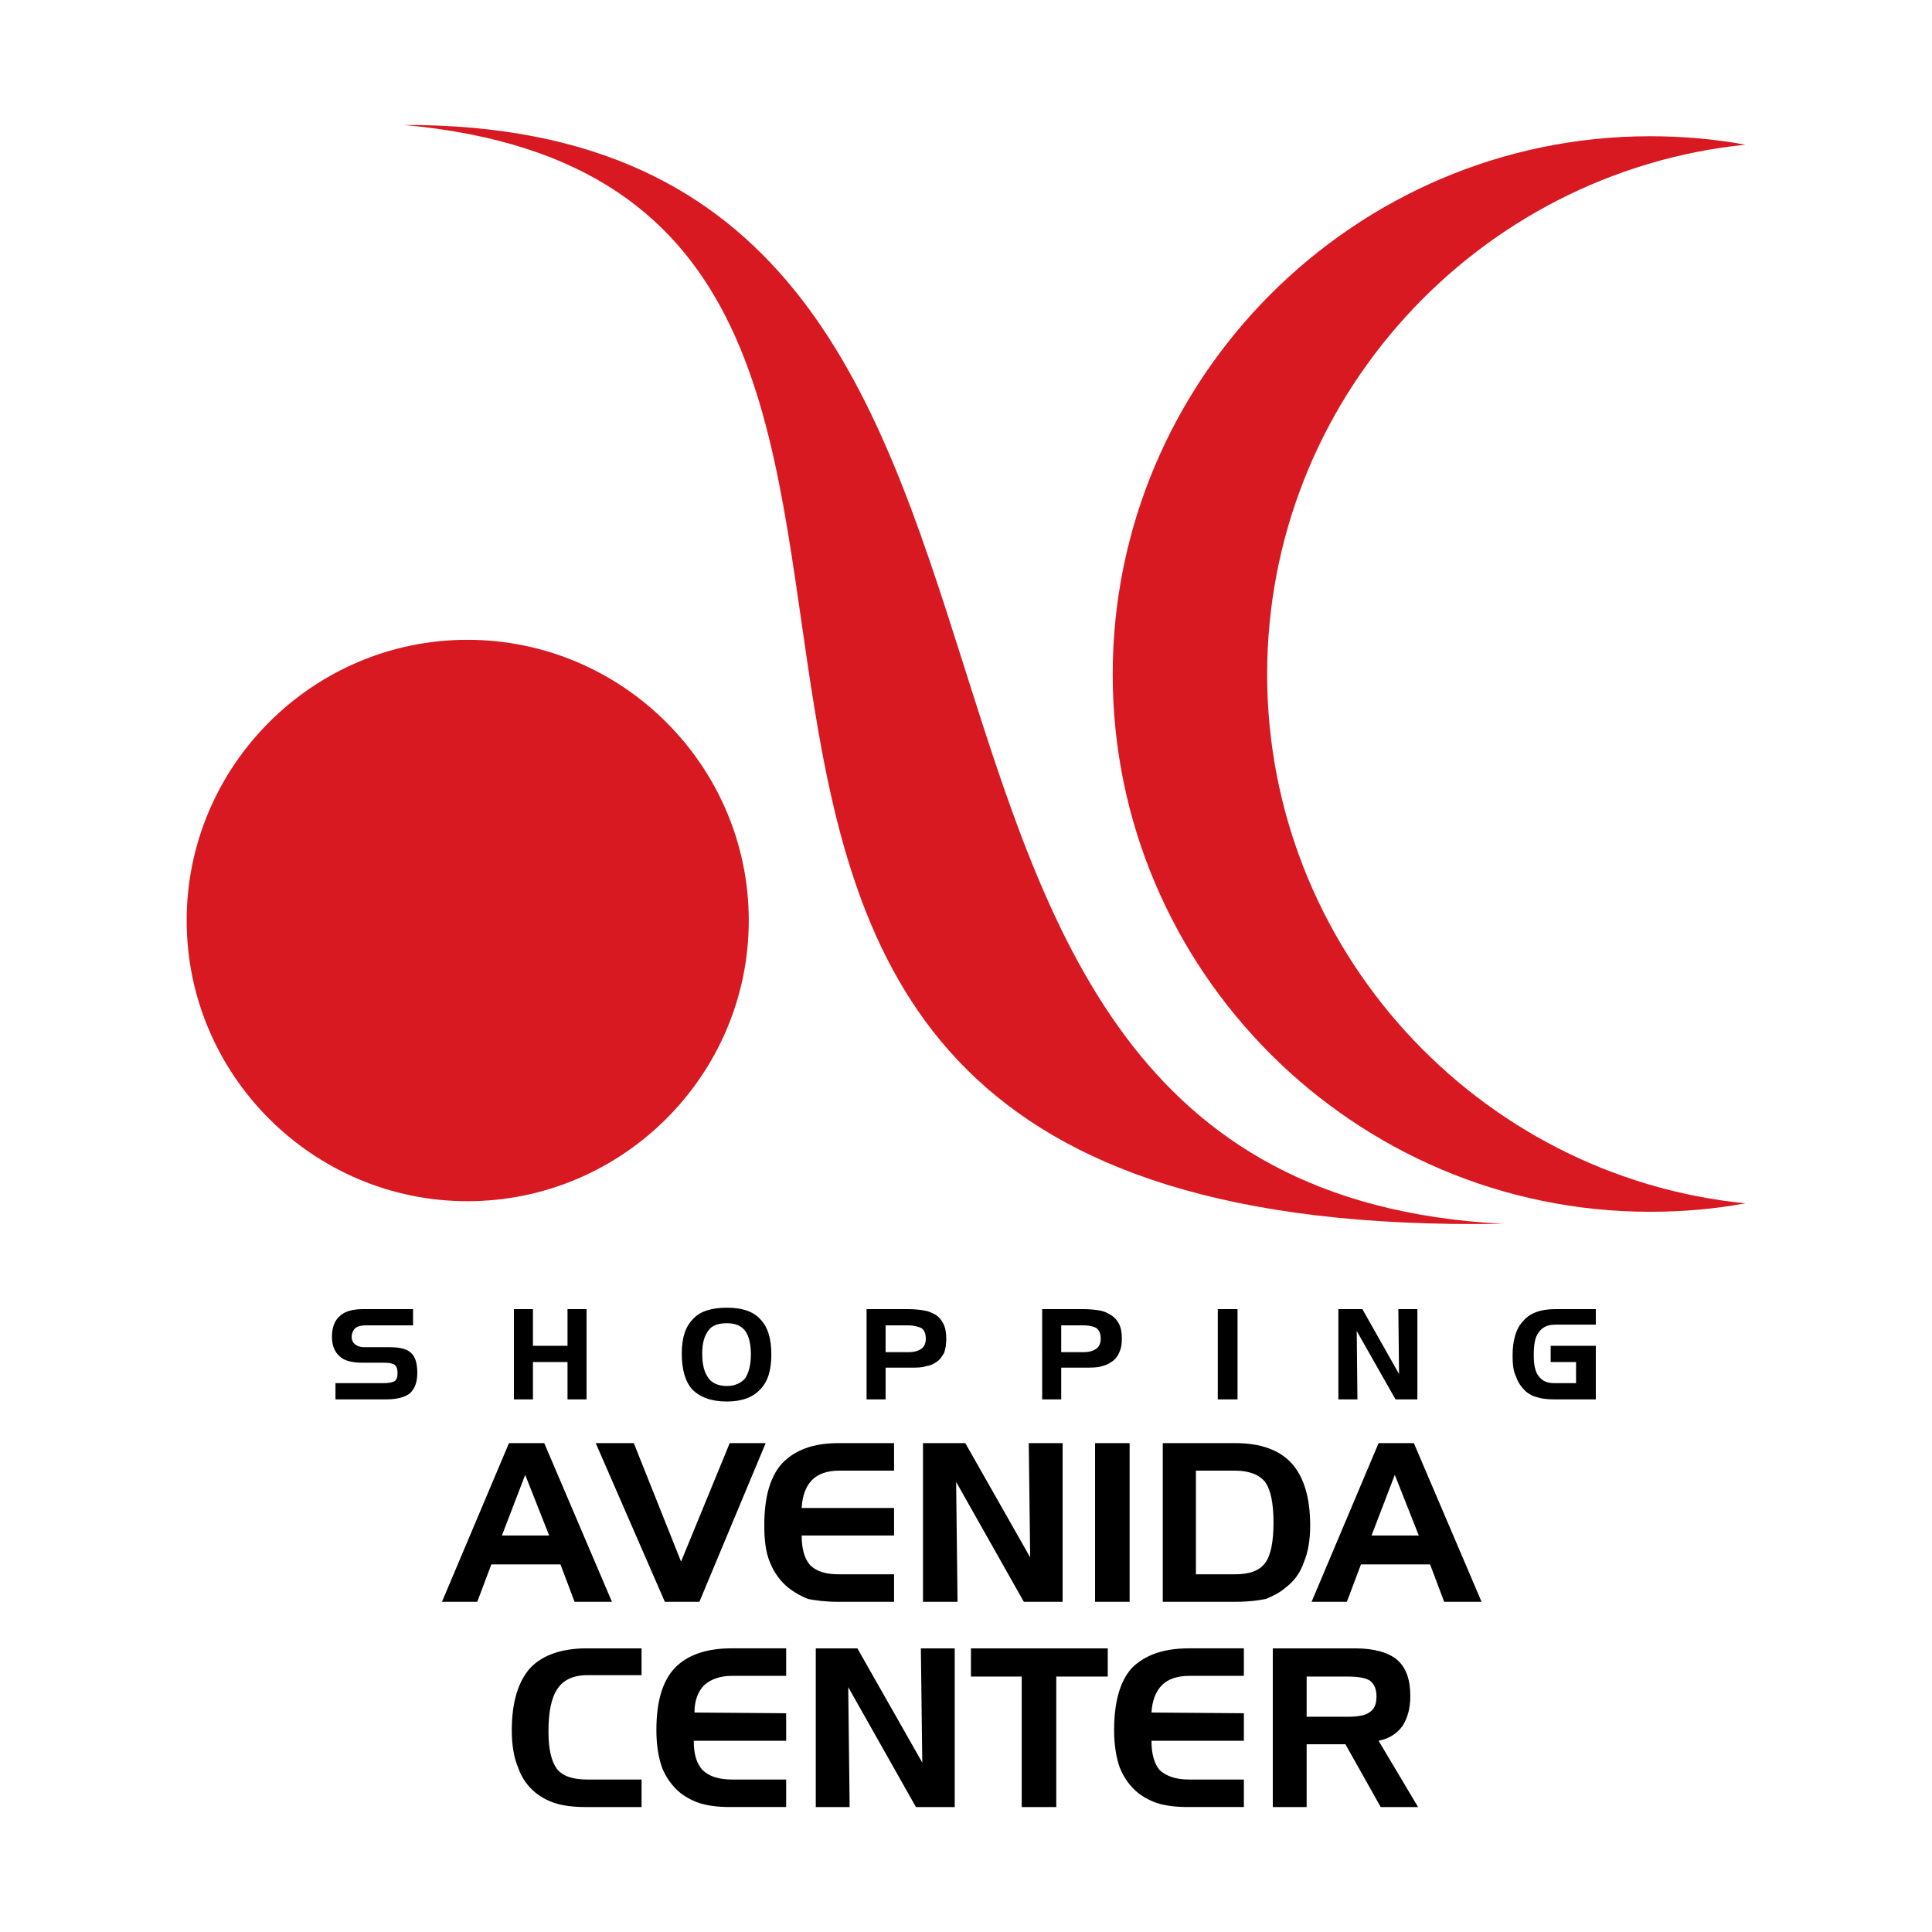
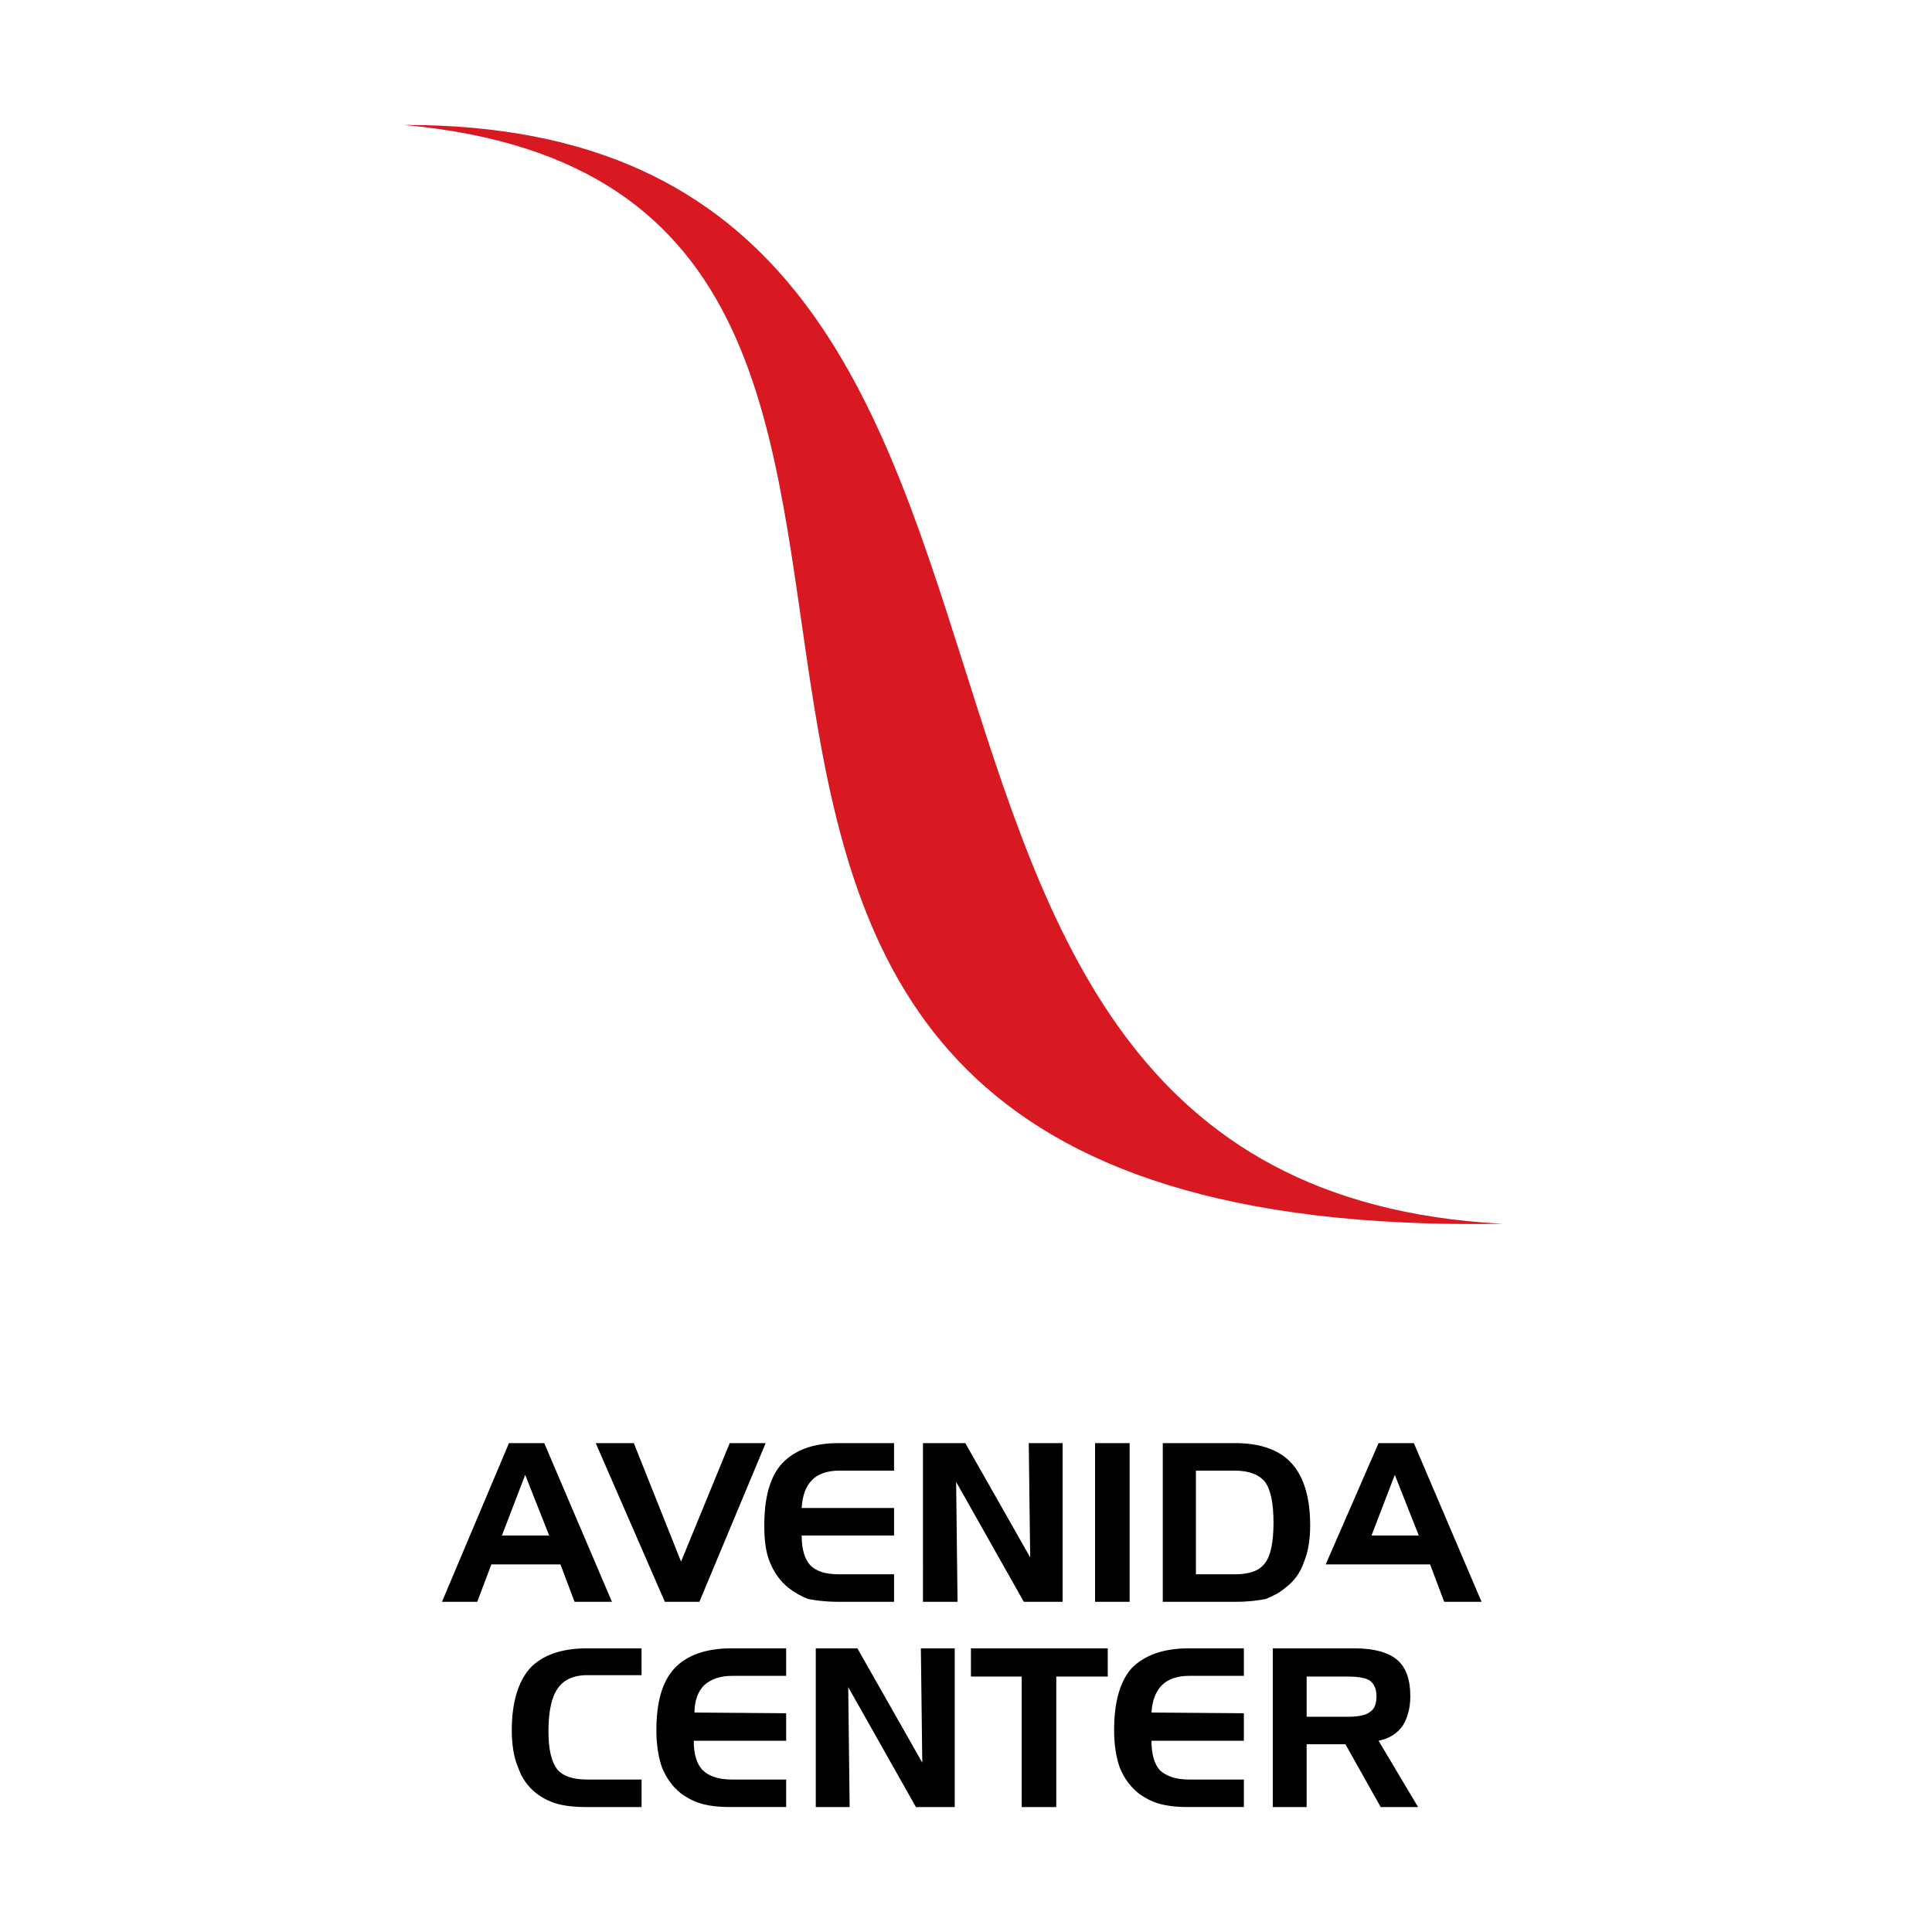
<svg xmlns="http://www.w3.org/2000/svg" version="1.0" id="Layer_1" x="0px" y="0px" width="192.756px" height="192.756px" viewBox="0 0 192.756 192.756" enable-background="new 0 0 192.756 192.756" xml:space="preserve">
  <g>
-     <polygon fill-rule="evenodd" clip-rule="evenodd" fill="#FFFFFF" points="0,0 192.756,0 192.756,192.756 0,192.756 0,0  " />
    <path fill-rule="evenodd" clip-rule="evenodd" fill="#D81921" d="M149.927,122.097c-110.686,1.9-35.957-102.945-109.63-109.63   C116.854,12.255,75.62,118.227,149.927,122.097L149.927,122.097z" />
-     <path fill-rule="evenodd" clip-rule="evenodd" fill="#D81921" d="M174.132,120.056c-26.738-2.674-47.708-25.402-47.708-52.774   c0-27.442,20.97-50.101,47.708-52.845c-3.025-0.563-6.262-0.845-9.499-0.845c-29.483,0-53.618,24.135-53.618,53.689   c0,29.554,24.135,53.619,53.618,53.619C167.94,120.9,171.106,120.619,174.132,120.056L174.132,120.056z" />
-     <path fill-rule="evenodd" clip-rule="evenodd" fill="#D81921" d="M46.629,63.833c15.481,0,28.076,12.596,28.076,28.006   c0,15.411-12.595,28.005-28.076,28.005c-15.41,0-28.005-12.595-28.005-28.005C18.624,76.429,31.219,63.833,46.629,63.833   L46.629,63.833z" />
-     <path fill-rule="evenodd" clip-rule="evenodd" d="M52.399,147.146l-2.322,6.052h4.714L52.399,147.146L52.399,147.146z    M50.781,143.98h3.518l6.755,15.832h-3.729l-1.407-3.729h-6.896l-1.407,3.729h-3.519L50.781,143.98L50.781,143.98z M66.332,159.812   l-6.896-15.832h3.799l4.714,11.822l4.855-11.822h3.588l-6.614,15.832H66.332L66.332,159.812z M83.712,146.725   c-1.196,0-2.111,0.352-2.673,0.915c-0.634,0.633-0.985,1.548-1.056,2.814h9.218v2.744h-9.218c0,1.337,0.282,2.322,0.844,2.955   c0.633,0.634,1.548,0.915,2.885,0.915h5.489v2.744h-5.629c-1.267,0-2.182-0.141-2.956-0.281c-0.704-0.281-1.337-0.633-1.97-1.126   c-0.774-0.633-1.407-1.478-1.83-2.533c-0.422-0.985-0.563-2.252-0.563-3.659c0-2.814,0.563-4.855,1.759-6.192   c1.267-1.337,3.096-2.04,5.629-2.04h5.559v2.744H83.712L83.712,146.725z M92.086,143.98h4.222l6.473,11.399l-0.141-11.399h3.378   v15.832h-3.87l-6.755-11.962l0.141,11.962h-3.448V143.98L92.086,143.98z M112.703,159.812h-3.448V143.98h3.448V159.812   L112.703,159.812z M123.187,146.725h-3.869v10.344h3.869c1.479,0,2.464-0.352,3.026-1.126c0.563-0.704,0.845-2.11,0.845-4.011   c0-1.97-0.281-3.308-0.845-4.081C125.65,147.146,124.665,146.725,123.187,146.725L123.187,146.725z M116.01,143.98h7.248   c2.533,0,4.433,0.703,5.629,2.04s1.83,3.378,1.83,6.192c0,1.407-0.212,2.674-0.634,3.659c-0.352,1.056-0.984,1.9-1.829,2.533   c-0.563,0.493-1.267,0.845-1.97,1.126c-0.704,0.141-1.689,0.281-2.956,0.281h-7.318V143.98L116.01,143.98z M139.16,147.146   l-2.322,6.052h4.715L139.16,147.146L139.16,147.146z M137.542,143.98h3.519l6.755,15.832h-3.729l-1.407-3.729h-6.896l-1.407,3.729   h-3.519L137.542,143.98L137.542,143.98z" />
-     <path fill-rule="evenodd" clip-rule="evenodd" d="M41.211,132.229h-4.645c-0.492,0-0.844,0.07-1.126,0.281   c-0.211,0.211-0.352,0.492-0.352,0.915c0,0.281,0.141,0.562,0.352,0.703c0.141,0.141,0.493,0.281,0.845,0.281h2.533   c0.985,0,1.759,0.141,2.182,0.563c0.422,0.352,0.633,1.056,0.633,1.971c0,0.914-0.211,1.548-0.704,2.04   c-0.493,0.422-1.337,0.633-2.393,0.633h-5.066v-1.618h4.785c0.493,0,0.915-0.07,1.126-0.211c0.21-0.141,0.281-0.422,0.281-0.773   c0-0.423-0.07-0.634-0.281-0.845c-0.211-0.141-0.563-0.211-1.056-0.211h-2.181c-1.056,0-1.83-0.211-2.252-0.634   c-0.493-0.422-0.774-1.056-0.774-1.97c0-0.915,0.281-1.619,0.774-2.041c0.493-0.493,1.337-0.703,2.393-0.703h4.926V132.229   L41.211,132.229z M53.173,130.611v3.658h3.448v-3.658h1.9v9.006h-1.9v-3.729h-3.448v3.729h-1.9v-9.006H53.173L53.173,130.611z    M68.021,135.044c0-1.548,0.352-2.674,1.126-3.448c0.704-0.774,1.83-1.126,3.377-1.126c1.478,0,2.604,0.352,3.307,1.126   c0.774,0.774,1.126,1.971,1.126,3.519c0,1.619-0.352,2.744-1.126,3.519c-0.704,0.773-1.829,1.196-3.307,1.196   c-1.548,0-2.674-0.423-3.448-1.196C68.373,137.858,68.021,136.662,68.021,135.044L68.021,135.044z M72.524,132.019   c-0.844,0-1.478,0.211-1.829,0.703c-0.422,0.562-0.634,1.267-0.634,2.322c0,1.126,0.211,1.9,0.634,2.463   c0.352,0.492,0.985,0.774,1.829,0.774c0.774,0,1.408-0.282,1.83-0.774c0.352-0.562,0.563-1.337,0.563-2.393   s-0.211-1.83-0.563-2.322C73.932,132.229,73.298,132.019,72.524,132.019L72.524,132.019z M86.457,130.611h4.081   c0.704,0,1.267,0.07,1.689,0.14c0.422,0.07,0.704,0.211,0.985,0.353c0.422,0.211,0.704,0.562,0.915,0.985   c0.211,0.422,0.282,0.914,0.282,1.478c0,0.562-0.071,0.984-0.211,1.407c-0.211,0.352-0.422,0.704-0.774,0.914   c-0.282,0.212-0.633,0.353-1.056,0.423c-0.352,0.141-0.915,0.141-1.688,0.141h-2.323v3.166h-1.899V130.611L86.457,130.611z    M90.538,132.229h-2.182v2.674h2.323c0.563,0,0.984-0.141,1.267-0.353c0.281-0.211,0.422-0.562,0.422-0.984   c0-0.493-0.141-0.845-0.422-1.056C91.663,132.37,91.171,132.229,90.538,132.229L90.538,132.229z M103.978,130.611h4.081   c0.704,0,1.267,0.07,1.689,0.14c0.352,0.07,0.703,0.211,0.914,0.353c0.423,0.211,0.774,0.562,0.985,0.985   c0.211,0.422,0.281,0.914,0.281,1.478c0,0.562-0.07,0.984-0.281,1.407c-0.141,0.352-0.422,0.704-0.774,0.914   c-0.281,0.212-0.633,0.353-0.985,0.423c-0.351,0.141-0.985,0.141-1.759,0.141h-2.252v3.166h-1.899V130.611L103.978,130.611z    M108.059,132.229h-2.182v2.674h2.252c0.563,0,0.985-0.141,1.267-0.353c0.282-0.211,0.423-0.562,0.423-0.984   c0-0.493-0.141-0.845-0.423-1.056C109.185,132.37,108.692,132.229,108.059,132.229L108.059,132.229z M123.469,139.617h-1.97v-9.006   h1.97V139.617L123.469,139.617z M133.531,130.611h2.393l3.659,6.474l-0.07-6.474h1.899v9.006h-2.182l-3.869-6.825l0.07,6.825h-1.9   V130.611L133.531,130.611z M154.711,135.888v-1.618h4.504v5.348h-4.081c-0.774,0-1.337-0.07-1.76-0.211   c-0.351-0.07-0.773-0.281-1.126-0.562c-0.422-0.423-0.773-0.845-0.984-1.478c-0.281-0.563-0.353-1.267-0.353-2.111   c0-1.548,0.353-2.744,1.056-3.448c0.634-0.773,1.688-1.195,3.167-1.195h4.081v1.548h-4.081c-0.774,0-1.267,0.281-1.619,0.773   c-0.352,0.423-0.491,1.196-0.491,2.252c0,0.985,0.14,1.688,0.491,2.111c0.353,0.492,0.845,0.703,1.619,0.703h2.11v-2.111H154.711   L154.711,135.888z" />
+     <path fill-rule="evenodd" clip-rule="evenodd" d="M52.399,147.146l-2.322,6.052h4.714L52.399,147.146L52.399,147.146z    M50.781,143.98h3.518l6.755,15.832h-3.729l-1.407-3.729h-6.896l-1.407,3.729h-3.519L50.781,143.98L50.781,143.98z M66.332,159.812   l-6.896-15.832h3.799l4.714,11.822l4.855-11.822h3.588l-6.614,15.832H66.332L66.332,159.812z M83.712,146.725   c-1.196,0-2.111,0.352-2.673,0.915c-0.634,0.633-0.985,1.548-1.056,2.814h9.218v2.744h-9.218c0,1.337,0.282,2.322,0.844,2.955   c0.633,0.634,1.548,0.915,2.885,0.915h5.489v2.744h-5.629c-1.267,0-2.182-0.141-2.956-0.281c-0.704-0.281-1.337-0.633-1.97-1.126   c-0.774-0.633-1.407-1.478-1.83-2.533c-0.422-0.985-0.563-2.252-0.563-3.659c0-2.814,0.563-4.855,1.759-6.192   c1.267-1.337,3.096-2.04,5.629-2.04h5.559v2.744H83.712L83.712,146.725z M92.086,143.98h4.222l6.473,11.399l-0.141-11.399h3.378   v15.832h-3.87l-6.755-11.962l0.141,11.962h-3.448V143.98L92.086,143.98z M112.703,159.812h-3.448V143.98h3.448V159.812   L112.703,159.812z M123.187,146.725h-3.869v10.344h3.869c1.479,0,2.464-0.352,3.026-1.126c0.563-0.704,0.845-2.11,0.845-4.011   c0-1.97-0.281-3.308-0.845-4.081C125.65,147.146,124.665,146.725,123.187,146.725L123.187,146.725z M116.01,143.98h7.248   c2.533,0,4.433,0.703,5.629,2.04s1.83,3.378,1.83,6.192c0,1.407-0.212,2.674-0.634,3.659c-0.352,1.056-0.984,1.9-1.829,2.533   c-0.563,0.493-1.267,0.845-1.97,1.126c-0.704,0.141-1.689,0.281-2.956,0.281h-7.318V143.98L116.01,143.98z M139.16,147.146   l-2.322,6.052h4.715L139.16,147.146L139.16,147.146z M137.542,143.98h3.519l6.755,15.832h-3.729l-1.407-3.729h-6.896h-3.519L137.542,143.98L137.542,143.98z" />
    <path fill-rule="evenodd" clip-rule="evenodd" d="M58.592,167.131c-1.407,0-2.392,0.492-2.956,1.337   c-0.633,0.914-0.915,2.322-0.915,4.292c0,1.759,0.282,2.956,0.845,3.729c0.563,0.704,1.548,1.056,3.025,1.056h5.418v2.744h-5.629   c-1.196,0-2.181-0.141-2.885-0.352s-1.407-0.563-2.041-1.056c-0.774-0.634-1.407-1.478-1.76-2.533   c-0.422-0.985-0.633-2.252-0.633-3.729c0-2.744,0.633-4.854,1.83-6.192c1.196-1.267,3.096-1.97,5.629-1.97h5.488v2.674H58.592   L58.592,167.131z M73.017,167.201c-1.196,0-2.111,0.352-2.744,0.914c-0.633,0.634-0.985,1.549-0.985,2.745l9.147,0.07v2.744h-9.218   c0,1.337,0.282,2.322,0.915,2.955c0.563,0.563,1.548,0.915,2.885,0.915h5.418v2.744h-5.629c-1.196,0-2.181-0.141-2.885-0.352   c-0.704-0.211-1.407-0.563-2.041-1.056c-0.774-0.634-1.408-1.478-1.829-2.533c-0.352-0.985-0.563-2.252-0.563-3.729   c0-2.744,0.563-4.854,1.83-6.192c1.196-1.267,3.096-1.97,5.629-1.97h5.488v2.744H73.017L73.017,167.201z M81.39,164.457h4.152   l6.474,11.399l-0.141-11.399h3.378v15.832h-3.87l-6.755-11.962l0.141,11.962H81.39V164.457L81.39,164.457z M101.937,167.271h-5.066   v-2.814h13.651v2.814h-5.137v13.018h-3.448V167.271L101.937,167.271z M118.613,167.201c-1.195,0-2.11,0.352-2.674,0.914   c-0.633,0.634-0.985,1.549-1.056,2.745l9.218,0.07v2.744h-9.218c0,1.337,0.282,2.322,0.845,2.955   c0.634,0.563,1.548,0.915,2.885,0.915h5.488v2.744h-5.629c-1.196,0-2.181-0.141-2.885-0.352s-1.407-0.563-2.041-1.056   c-0.773-0.634-1.407-1.478-1.829-2.533c-0.352-0.985-0.562-2.252-0.562-3.729c0-2.744,0.562-4.854,1.759-6.192   c1.267-1.267,3.096-1.97,5.699-1.97h5.488v2.744H118.613L118.613,167.201z M134.446,167.271h-4.081v4.011h4.081   c1.055,0,1.829-0.141,2.251-0.492c0.423-0.281,0.634-0.774,0.634-1.548c0-0.704-0.211-1.197-0.634-1.549   C136.275,167.412,135.571,167.271,134.446,167.271L134.446,167.271z M126.987,164.457h8.232c1.9,0,3.308,0.422,4.152,1.126   c0.914,0.773,1.336,1.97,1.336,3.659c0,1.195-0.281,2.181-0.774,2.955c-0.562,0.773-1.336,1.267-2.392,1.478l3.94,6.614h-3.729   l-3.518-6.263h-3.87v6.263h-3.378V164.457L126.987,164.457z" />
  </g>
</svg>